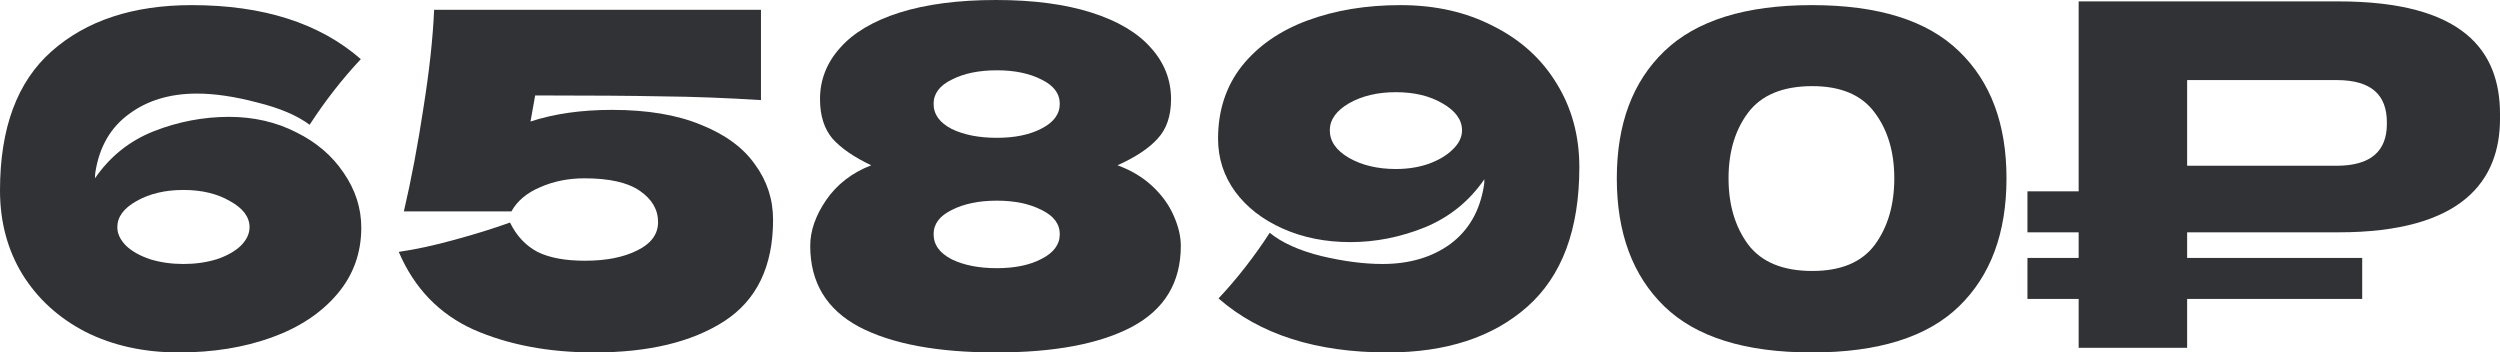
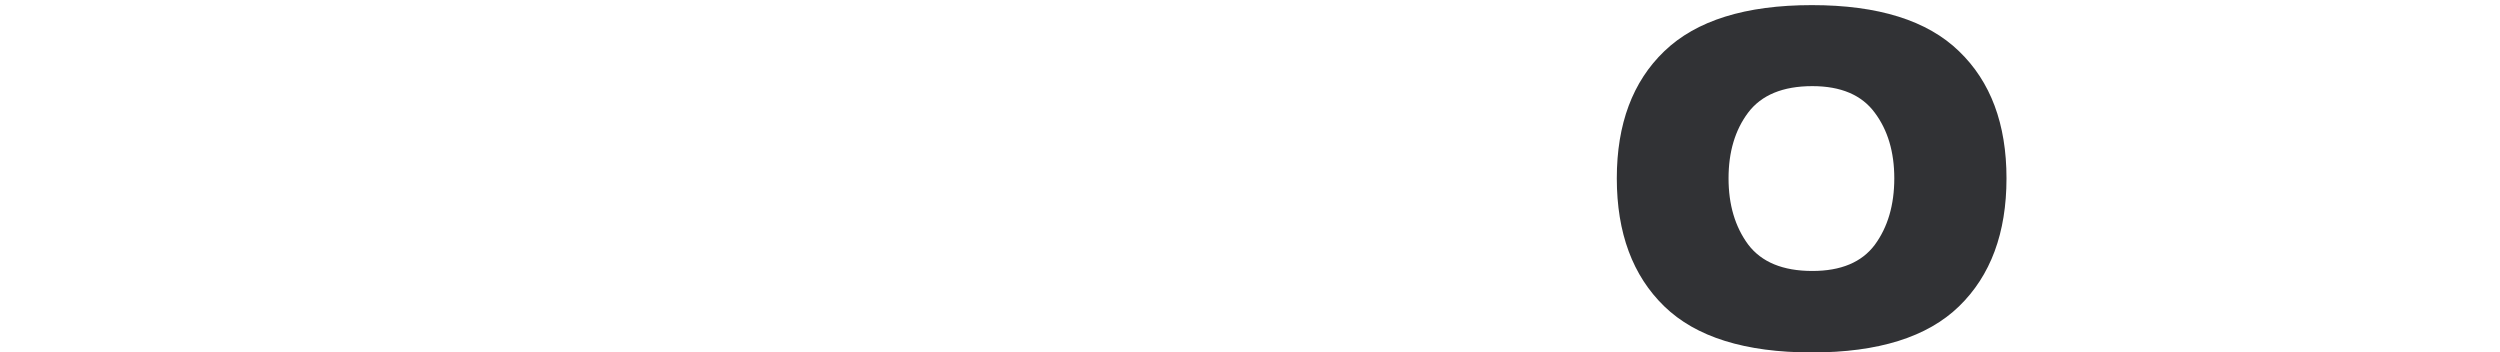
<svg xmlns="http://www.w3.org/2000/svg" width="688" height="97" viewBox="0 0 688 97" fill="none">
-   <path d="M63.039 32.16C69.787 32.16 75.937 33.569 81.489 36.388C87.042 39.122 91.398 42.837 94.558 47.535C97.804 52.233 99.427 57.273 99.427 62.655C99.427 69.659 97.207 75.766 92.765 80.977C88.323 86.188 82.301 90.159 74.699 92.893C67.096 95.626 58.597 96.993 49.201 96.993C39.634 96.993 31.092 95.114 23.576 91.355C16.144 87.511 10.336 82.216 6.15 75.467C2.05 68.719 0 61.032 0 52.404C0 35.235 4.741 22.465 14.222 14.094C23.789 5.638 36.645 1.409 52.789 1.409C72.435 1.409 87.939 6.364 99.299 16.272C94.174 21.739 89.476 27.761 85.205 34.338C81.788 31.776 76.962 29.726 70.727 28.188C64.576 26.565 59.067 25.754 54.198 25.754C46.767 25.754 40.531 27.633 35.492 31.391C30.452 35.064 27.377 40.36 26.266 47.279C26.181 47.706 26.138 48.304 26.138 49.073C30.238 43.094 35.62 38.78 42.282 36.132C49.03 33.484 55.949 32.16 63.039 32.16ZM50.482 72.649C53.728 72.649 56.761 72.222 59.58 71.367C62.398 70.428 64.619 69.189 66.242 67.652C67.865 66.029 68.677 64.32 68.677 62.526C68.677 59.708 66.883 57.316 63.295 55.351C59.793 53.301 55.522 52.276 50.482 52.276C45.443 52.276 41.129 53.301 37.541 55.351C34.039 57.316 32.288 59.708 32.288 62.526C32.288 64.32 33.1 66.029 34.723 67.652C36.346 69.189 38.566 70.428 41.385 71.367C44.204 72.222 47.236 72.649 50.482 72.649Z" fill="#313235" />
-   <path d="M168.417 30.238C178.155 30.238 186.313 31.605 192.89 34.338C199.552 36.986 204.507 40.617 207.753 45.229C211.084 49.756 212.75 54.839 212.75 60.476C212.75 73.289 208.265 82.6 199.296 88.408C190.413 94.131 178.497 96.993 163.548 96.993C150.992 96.993 139.93 94.9 130.363 90.715C120.882 86.444 114.006 79.311 109.735 69.317C114.433 68.634 119.558 67.523 125.11 65.986C130.748 64.448 135.83 62.868 140.357 61.245C142.151 64.918 144.671 67.609 147.917 69.317C151.163 70.94 155.519 71.752 160.986 71.752C166.794 71.752 171.578 70.812 175.336 68.933C179.18 67.054 181.102 64.448 181.102 61.117C181.102 57.7 179.436 54.839 176.105 52.532C172.774 50.226 167.691 49.073 160.858 49.073C156.416 49.073 152.359 49.885 148.686 51.508C145.013 53.045 142.365 55.266 140.742 58.17H111.144C113.194 49.372 114.988 39.891 116.525 29.726C118.148 19.561 119.131 10.549 119.472 2.691H209.418V27.547C199.937 26.95 190.968 26.608 182.511 26.523C174.14 26.352 162.395 26.266 147.276 26.266L145.995 33.441C152.487 31.306 159.961 30.238 168.417 30.238Z" fill="#313235" />
-   <path d="M307.537 45.486C311.296 46.852 314.499 48.774 317.147 51.251C319.795 53.728 321.76 56.462 323.041 59.451C324.322 62.356 324.963 65.089 324.963 67.652C324.963 77.731 320.478 85.162 311.509 89.946C302.626 94.644 290.155 96.993 274.096 96.993C257.952 96.993 245.395 94.644 236.426 89.946C227.457 85.162 222.973 77.731 222.973 67.652C222.973 63.551 224.425 59.366 227.329 55.095C230.319 50.739 234.462 47.535 239.758 45.486C235.06 43.265 231.515 40.83 229.123 38.182C226.817 35.449 225.664 31.819 225.664 27.291C225.664 21.995 227.5 17.297 231.173 13.197C234.846 9.012 240.313 5.766 247.573 3.459C254.919 1.153 263.76 0 274.096 0C284.346 0 293.102 1.153 300.362 3.459C307.623 5.766 313.09 9.012 316.763 13.197C320.436 17.297 322.272 21.995 322.272 27.291C322.272 31.904 321.033 35.534 318.556 38.182C316.165 40.83 312.492 43.265 307.537 45.486ZM274.352 37.926C279.306 37.926 283.407 37.072 286.652 35.363C289.984 33.655 291.649 31.391 291.649 28.573C291.649 25.754 289.984 23.533 286.652 21.91C283.321 20.201 279.221 19.347 274.352 19.347C269.398 19.347 265.255 20.201 261.924 21.91C258.592 23.533 256.927 25.754 256.927 28.573C256.927 31.477 258.592 33.783 261.924 35.492C265.255 37.114 269.398 37.926 274.352 37.926ZM274.352 73.802C279.306 73.802 283.407 72.948 286.652 71.239C289.984 69.531 291.649 67.267 291.649 64.448C291.649 61.63 289.984 59.409 286.652 57.786C283.321 56.077 279.221 55.223 274.352 55.223C269.398 55.223 265.255 56.077 261.924 57.786C258.592 59.409 256.927 61.63 256.927 64.448C256.927 67.353 258.592 69.659 261.924 71.367C265.255 72.99 269.398 73.802 274.352 73.802Z" fill="#313235" />
-   <path d="M385.436 1.409C395.003 1.409 403.502 3.331 410.934 7.175C418.45 10.934 424.259 16.187 428.359 22.935C432.545 29.683 434.637 37.371 434.637 45.998C434.637 63.167 429.854 75.98 420.287 84.436C410.806 92.807 397.993 96.993 381.849 96.993C362.202 96.993 346.699 92.039 335.338 82.13C340.463 76.663 345.161 70.641 349.432 64.064C352.764 66.797 357.504 68.933 363.654 70.47C369.805 71.922 375.399 72.649 380.439 72.649C387.871 72.649 394.106 70.812 399.146 67.139C404.186 63.381 407.261 58.042 408.371 51.123C408.456 50.696 408.499 50.098 408.499 49.329C404.399 55.309 398.975 59.708 392.227 62.526C385.479 65.26 378.603 66.627 371.598 66.627C364.765 66.627 358.572 65.388 353.02 62.911C347.468 60.434 343.111 57.06 339.951 52.789C336.79 48.432 335.21 43.563 335.21 38.182C335.21 30.409 337.388 23.746 341.745 18.194C346.186 12.642 352.208 8.456 359.811 5.638C367.413 2.819 375.955 1.409 385.436 1.409ZM384.155 46.511C387.401 46.511 390.39 46.041 393.124 45.101C395.943 44.076 398.164 42.752 399.787 41.129C401.495 39.506 402.349 37.755 402.349 35.876C402.349 32.972 400.555 30.494 396.968 28.444C393.466 26.394 389.195 25.369 384.155 25.369C379.115 25.369 374.802 26.394 371.214 28.444C367.712 30.494 365.961 32.972 365.961 35.876C365.961 38.865 367.712 41.385 371.214 43.435C374.802 45.486 379.115 46.511 384.155 46.511Z" fill="#313235" />
  <path d="M498.63 96.993C480.265 96.993 466.726 92.765 458.014 84.308C449.301 75.852 444.945 64.107 444.945 49.073C444.945 34.125 449.301 22.465 458.014 14.094C466.812 5.638 480.351 1.409 498.63 1.409C516.91 1.409 530.406 5.638 539.119 14.094C547.831 22.465 552.188 34.125 552.188 49.073C552.188 64.107 547.831 75.852 539.119 84.308C530.406 92.765 516.91 96.993 498.63 96.993ZM498.758 74.57C506.617 74.57 512.34 72.179 515.928 67.395C519.515 62.526 521.309 56.419 521.309 49.073C521.309 41.812 519.515 35.79 515.928 31.007C512.34 26.138 506.617 23.704 498.758 23.704C490.644 23.704 484.75 26.138 481.077 31.007C477.489 35.79 475.695 41.812 475.695 49.073C475.695 56.334 477.489 62.398 481.077 67.267C484.75 72.136 490.644 74.57 498.758 74.57Z" fill="#313235" />
-   <path d="M688.003 31.391C688.003 13.966 677.88 0.384 643.542 0.384H572.047V52.661H557.953V63.936H572.047V70.983H557.953V82.258H572.047V95.712H601.9V82.258H650.077V70.983H601.9V63.936H643.542C677.624 63.936 688.003 49.714 688.003 32.673V31.391ZM601.9 22.038H643.03C652.639 22.038 656.867 26.138 656.867 33.698V34.082C656.867 41.642 652.383 45.614 643.03 45.614H601.9V22.038Z" fill="#313235" />
</svg>